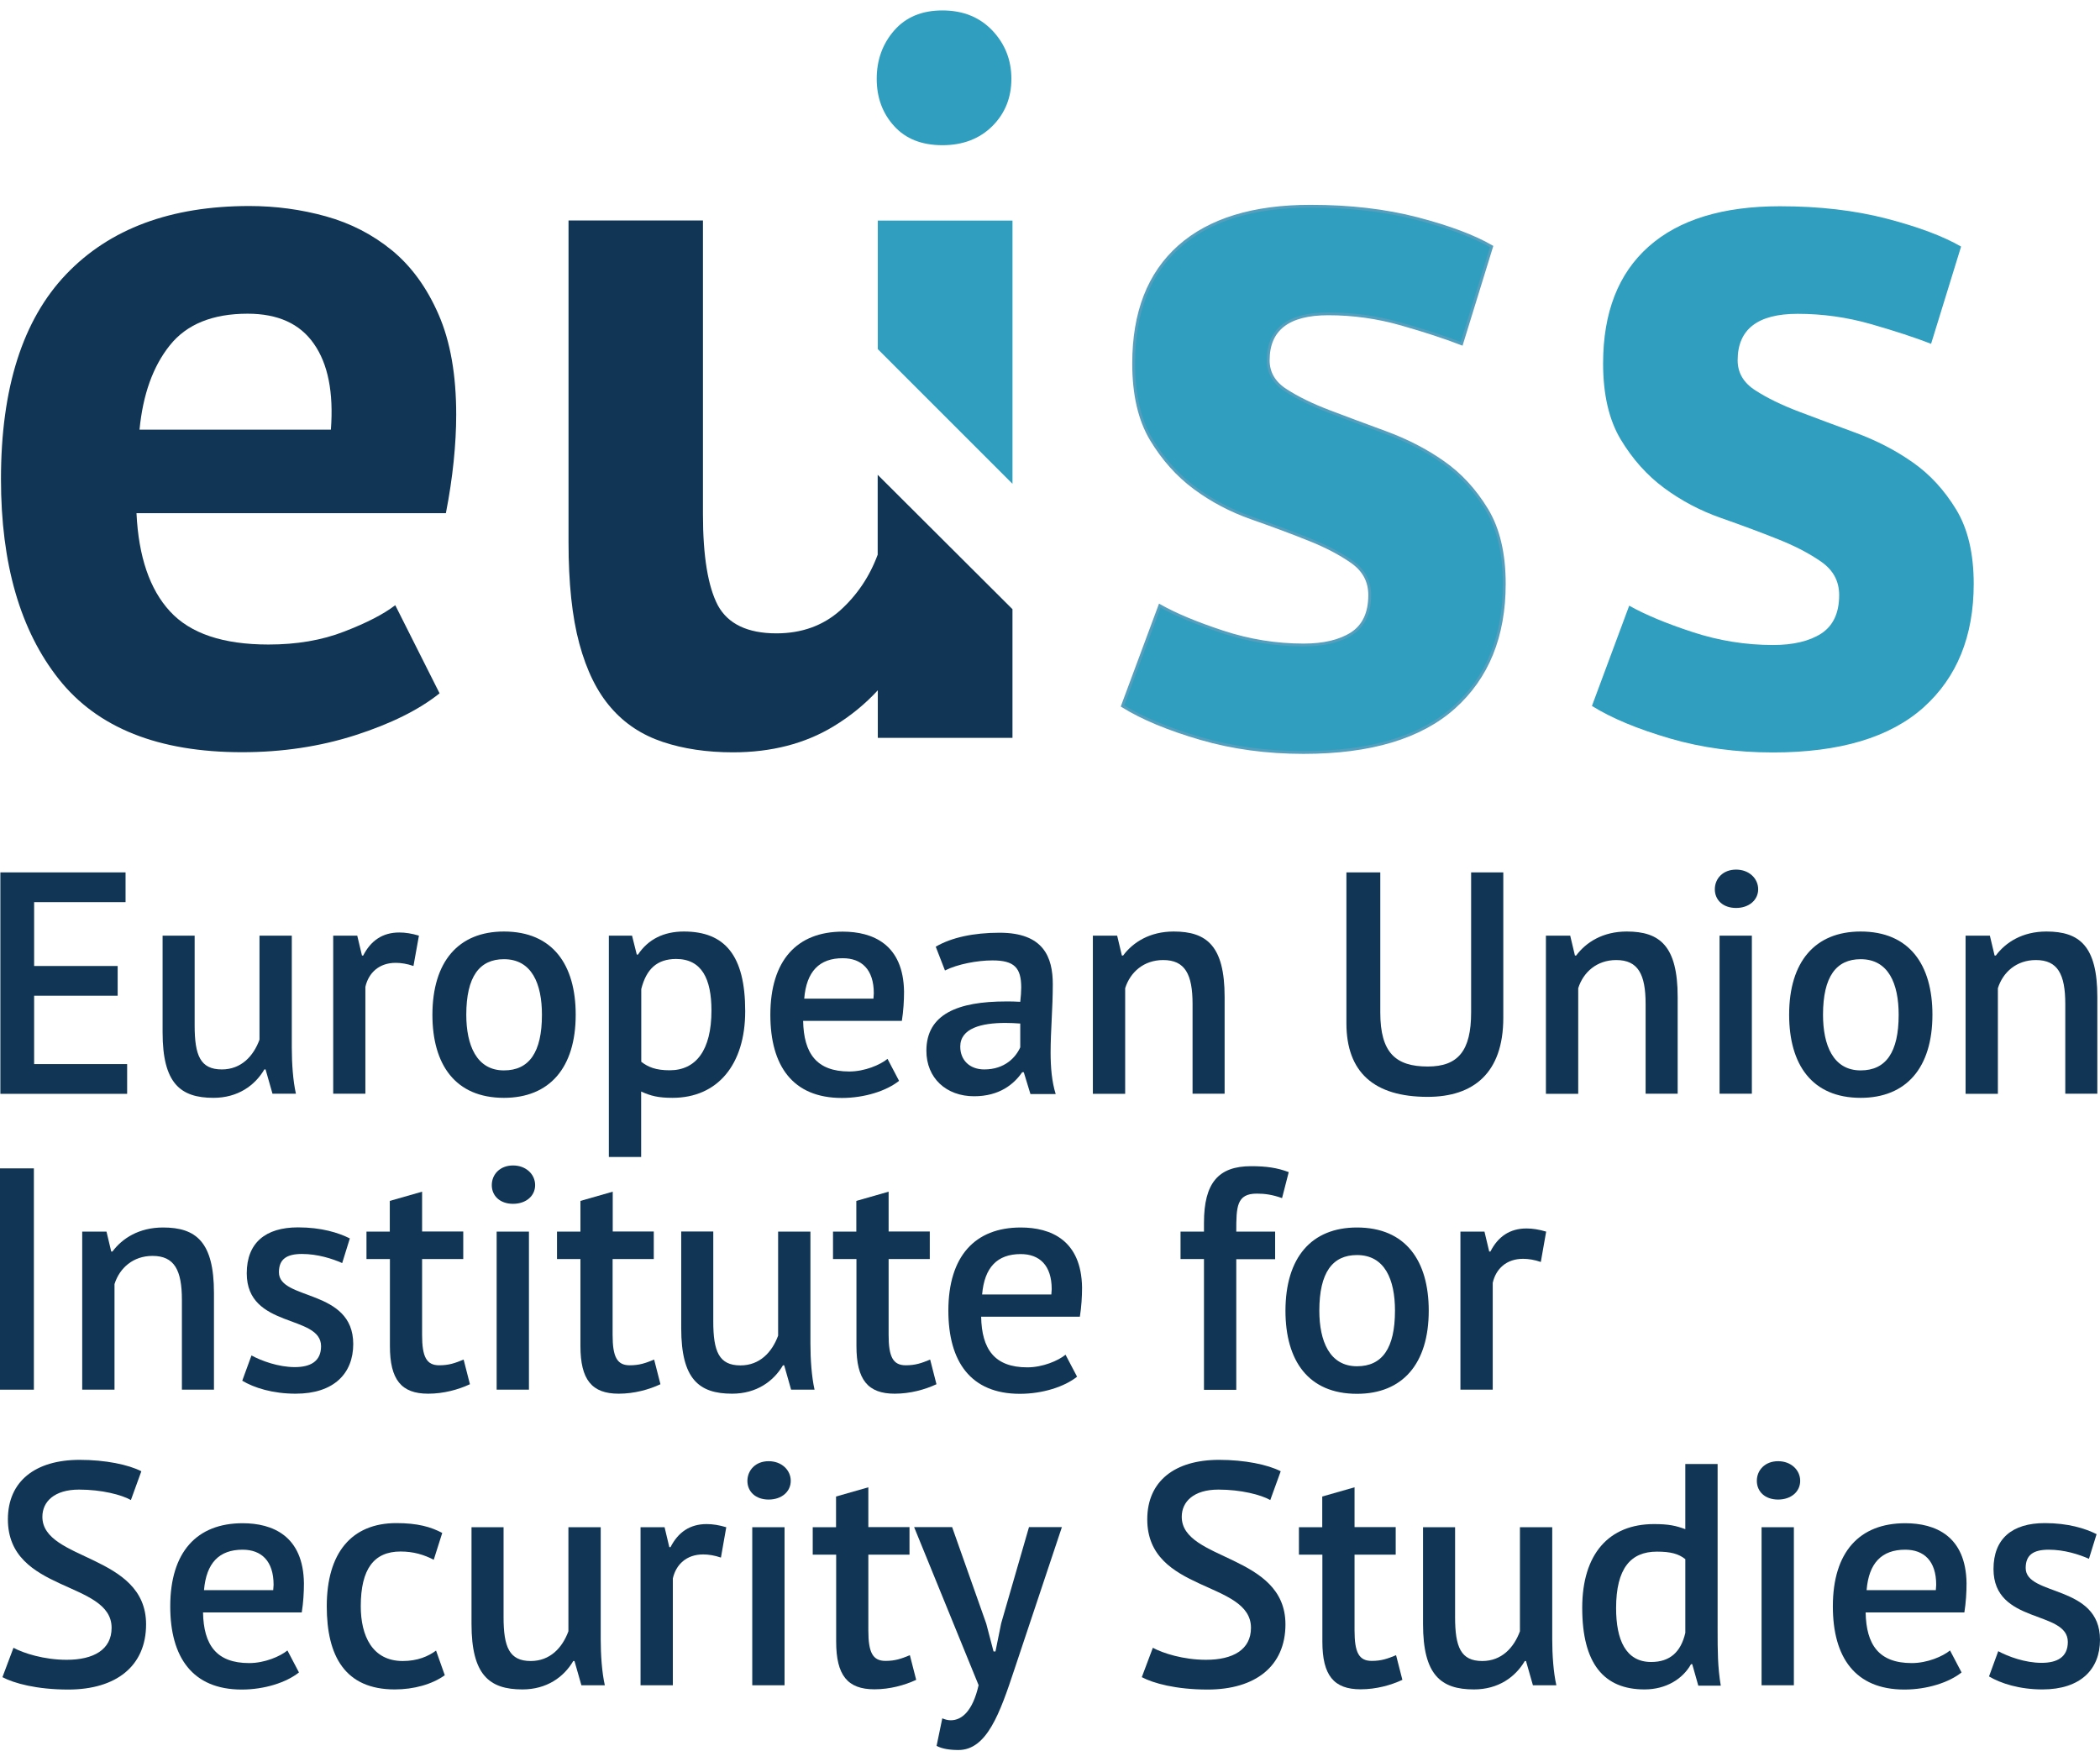
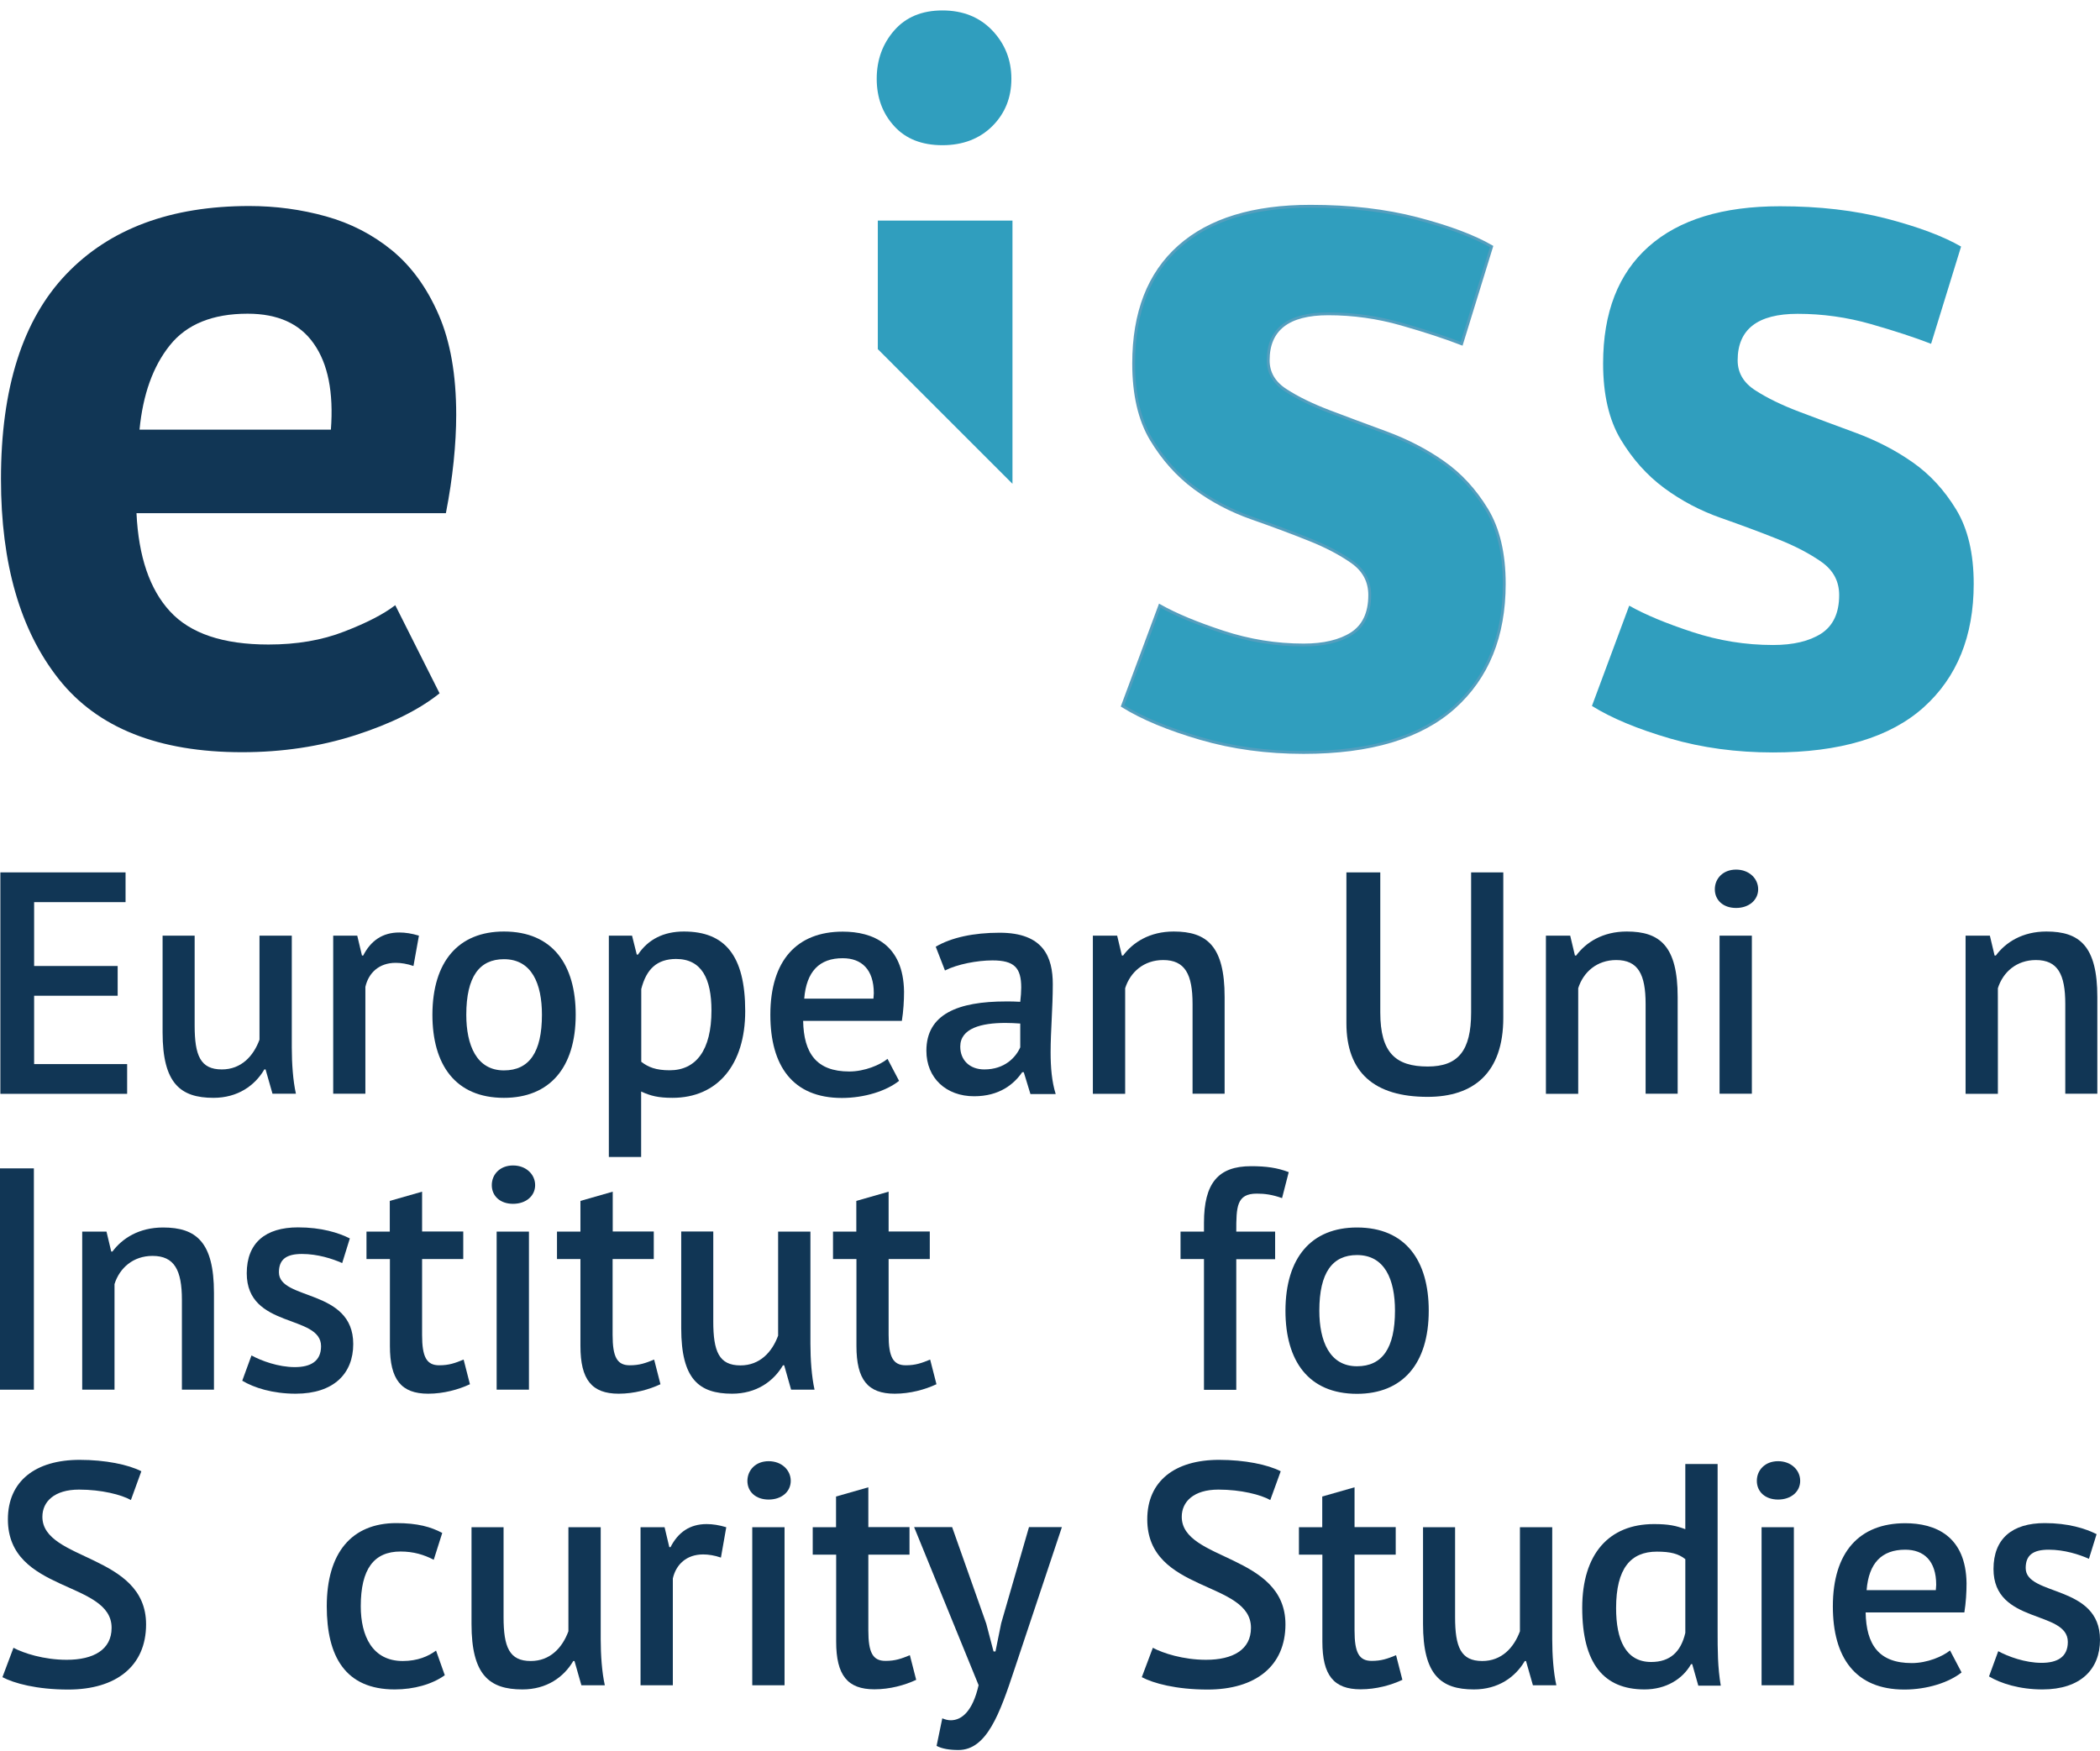
<svg xmlns="http://www.w3.org/2000/svg" xmlns:ns1="http://sodipodi.sourceforge.net/DTD/sodipodi-0.dtd" xmlns:ns2="http://www.inkscape.org/namespaces/inkscape" width="1024" height="854" viewBox="0 0 1024 854" fill="none" version="1.1" id="svg45" ns1:docname="EUISS-logo.svg" ns2:version="1.4.2 (f4327f4, 2025-05-13)">
  <defs id="defs45" />
  <ns1:namedview id="namedview45" pagecolor="#5e5e5e" bordercolor="#000000" borderopacity="0.25" ns2:showpageshadow="2" ns2:pageopacity="0.0" ns2:pagecheckerboard="0" ns2:deskcolor="#d1d1d1" ns2:zoom="1.5028089" ns2:cx="305.42805" ns2:cy="437.51404" ns2:window-width="3840" ns2:window-height="2054" ns2:window-x="-11" ns2:window-y="-11" ns2:window-maximized="1" ns2:current-layer="svg45" />
  <path d="M667.904 290.255C667.904 283.504 665.062 278.175 659.318 274.09C653.574 270.063 646.528 266.333 638.12 263.017C629.713 259.642 620.475 256.207 610.349 252.654C600.225 249.102 590.987 244.247 582.58 238.03C574.17 231.813 567.125 223.878 561.382 214.345C555.638 204.752 552.796 192.377 552.796 177.278C552.796 152.409 560.197 133.403 575 120.257C589.803 107.112 611.179 100.599 639.066 100.599C658.251 100.599 675.541 102.612 691.054 106.638C706.508 110.664 718.646 115.224 727.349 120.257L712.725 167.685C704.969 164.666 695.258 161.468 683.474 158.093C671.691 154.718 659.789 153.06 647.652 153.06C628.111 153.06 618.402 160.639 618.402 175.738C618.402 181.777 621.243 186.692 626.988 190.363C632.731 194.093 639.776 197.528 648.185 200.726C656.592 203.923 665.831 207.357 675.955 211.087C686.021 214.818 695.318 219.555 703.725 225.476C712.133 231.337 719.18 239.035 724.924 248.45C730.667 257.865 733.508 270.002 733.508 284.747C733.508 310.325 725.337 330.399 709.055 345.023C692.712 359.648 668.258 366.991 635.633 366.991C617.809 366.991 601.053 364.741 585.422 360.181C569.789 355.622 557.059 350.353 547.348 344.313L565.528 295.405C573.284 299.786 583.527 304.049 596.317 308.253C609.107 312.457 622.193 314.589 635.692 314.589C645.463 314.589 653.278 312.753 659.14 309.023C664.942 305.234 667.904 299.017 667.904 290.255Z" fill="#309EBE" stroke="#549EBE" stroke-width="1.383" stroke-miterlimit="10" id="path1" />
  <path d="M214.344 338.155C204.278 346.209 190.541 353.018 173.252 358.584C155.902 364.149 137.488 366.873 118.008 366.873C77.33 366.873 47.547 355.031 28.717 331.287C9.887 307.543 0.473 275.037 0.473 233.648C0.473 189.24 11.072 155.963 32.269 133.758C53.467 111.554 83.251 100.482 121.56 100.482C134.35 100.482 146.784 102.14 158.923 105.515C171.061 108.89 181.778 114.456 191.194 122.153C200.608 129.91 208.187 140.331 213.872 153.417C219.615 166.563 222.456 182.845 222.456 202.326C222.456 209.372 222.043 216.951 221.213 225.063C220.384 233.116 219.14 241.523 217.423 250.287H66.553C67.56 271.485 73.008 287.472 82.896 298.189C92.784 308.965 108.771 314.354 130.916 314.354C144.653 314.354 156.969 312.281 167.863 308.019C178.759 303.814 187.049 299.552 192.732 295.17L214.344 338.155ZM120.733 153.002C103.679 153.002 91.008 158.153 82.837 168.397C74.607 178.641 69.692 192.377 68.034 209.548H161.35C162.712 191.37 159.931 177.455 153.062 167.686C146.252 157.857 135.476 153.002 120.733 153.002Z" fill="white" id="path2" style="fill:#113655;fill-opacity:1" />
  <path d="M427.504 38.429C427.504 29.251 430.347 21.376 436.032 14.862C441.716 8.349 449.531 5.092 459.538 5.092C469.545 5.092 477.656 8.349 483.874 14.862C490.031 21.376 493.17 29.192 493.17 38.429C493.17 47.606 490.091 55.304 483.874 61.521C477.656 67.679 469.545 70.817 459.538 70.817C449.531 70.817 441.656 67.738 436.032 61.521C430.347 55.304 427.504 47.606 427.504 38.429ZM428.038 107.587V170.292L493.703 235.958V107.588H428.038V107.587Z" fill="#309EBE" id="path3" />
-   <path d="M493.703 297.123V359.886H428.038V336.675C421.939 343.306 414.774 349.228 406.366 354.32C392.57 362.669 376.228 366.933 357.398 366.933C344.668 366.933 333.182 365.216 323.115 361.841C313.049 358.466 304.641 352.959 297.95 345.203C291.2 337.505 286.049 327.083 282.497 313.939C278.944 300.793 277.226 284.333 277.226 264.438V107.528H342.772V250.819C342.772 271.424 345.259 286.168 350.056 295.287C354.97 304.287 364.503 308.906 378.596 308.906C390.971 308.906 401.333 305.116 409.622 297.774C417.852 290.373 424.012 281.254 427.978 270.537V231.576L493.703 297.123Z" fill="white" id="path4" style="fill:#113655;fill-opacity:1" />
  <path d="M896.814 290.255C896.814 283.504 893.971 278.175 888.228 274.09C882.485 270.063 875.438 266.333 867.031 263.017C858.622 259.642 849.385 256.207 839.261 252.654C829.135 249.102 819.899 244.247 811.49 238.03C803.082 231.813 796.035 223.878 790.291 214.345C784.549 204.752 781.707 192.377 781.707 177.278C781.707 152.409 789.108 133.403 803.911 120.257C818.713 107.112 840.089 100.599 867.977 100.599C887.162 100.599 904.451 102.612 919.964 106.638C935.418 110.664 947.558 115.224 956.261 120.257L941.636 167.685C933.878 164.666 924.168 161.468 912.385 158.093C900.602 154.718 888.7 153.06 876.562 153.06C857.023 153.06 847.312 160.639 847.312 175.738C847.312 181.777 850.155 186.692 855.897 190.363C861.641 194.093 868.688 197.528 877.094 200.726C885.503 203.923 894.74 207.357 904.865 211.087C914.929 214.818 924.226 219.555 932.636 225.476C941.043 231.337 948.09 239.035 953.832 248.45C959.575 257.865 962.418 270.002 962.418 284.747C962.418 310.325 954.247 330.399 937.964 345.023C921.622 359.648 897.167 366.991 864.542 366.991C846.72 366.991 829.963 364.741 814.331 360.181C798.699 355.622 785.97 350.353 776.258 344.313L794.436 295.405C802.194 299.786 812.438 304.049 825.227 308.253C838.015 312.457 851.101 314.589 864.602 314.589C874.371 314.589 882.188 312.753 888.05 309.023C893.854 305.234 896.814 299.017 896.814 290.255Z" fill="#309EBE" id="path5" />
  <path d="M0 569.851H16.52V677.792H0V569.851Z" fill="white" id="path6" style="fill:#113655;fill-opacity:1" />
  <path d="M88.699 677.792V633.976C88.699 619.469 85.028 612.54 74.37 612.54C64.955 612.54 58.323 618.402 55.837 626.278V677.792H40.086V600.698H51.929L54.238 610.41H54.831C59.627 603.955 67.798 598.686 79.522 598.686C95.687 598.686 104.331 605.79 104.331 630.6V677.791H88.699V677.792Z" fill="white" id="path7" style="fill:#113655;fill-opacity:1" />
  <path d="M120.318 621.009C120.318 606.206 129.436 598.627 145.304 598.627C156.732 598.627 165.022 601.231 170.588 604.015L166.857 616.035C162.061 613.904 154.837 611.594 147.258 611.594C139.679 611.594 136.008 614.2 136.008 620.535C136.008 634.39 172.246 628.41 172.246 655.529C172.246 669.858 162.831 679.747 144.179 679.747C132.929 679.747 123.811 676.846 118.126 673.411L122.626 661.095C127.422 663.701 135.711 666.781 143.765 666.781C151.345 666.781 156.554 663.997 156.554 656.595C156.554 640.903 120.318 648.187 120.318 621.009Z" fill="white" id="path8" style="fill:#113655;fill-opacity:1" />
  <path d="M178.641 600.698H190.069V585.719L205.819 581.219V600.639H225.892V614.08H205.819V651.088C205.819 661.745 207.951 665.891 214.169 665.891C218.964 665.891 221.866 664.825 226.07 663.108L229.149 675.128C223.583 677.734 216.359 679.747 208.78 679.747C195.695 679.747 190.13 672.937 190.13 656.476V614.08H178.7V600.698H178.641Z" fill="white" id="path9" style="fill:#113655;fill-opacity:1" />
  <path d="M250.168 568.429C256.503 568.429 260.943 572.75 260.943 578.022C260.943 583.292 256.503 587.139 250.168 587.139C243.831 587.139 239.806 583.291 239.806 578.022C239.806 572.75 243.831 568.429 250.168 568.429ZM242.174 600.698H257.924V677.792H242.174V600.698Z" fill="white" id="path10" style="fill:#113655;fill-opacity:1" />
  <path d="M271.602 600.698H283.03V585.719L298.78 581.219V600.639H318.794V614.08H298.72V651.088C298.72 661.745 300.852 665.891 307.07 665.891C311.866 665.891 314.768 664.825 318.971 663.108L322.05 675.128C316.486 677.734 309.262 679.747 301.683 679.747C288.597 679.747 283.031 672.937 283.031 656.476V614.08H271.603V600.698H271.602Z" fill="white" id="path11" style="fill:#113655;fill-opacity:1" />
  <path d="M347.806 600.698V644.514C347.806 659.14 350.59 665.949 361.071 665.949C370.485 665.949 376.466 659.495 379.425 651.442V600.698H395.176V655.291C395.176 662.989 395.768 671.456 397.189 677.792H385.761L382.386 665.891H381.793C377.175 673.765 368.826 679.746 356.985 679.746C340.82 679.746 332.175 672.641 332.175 647.831V600.639H347.806V600.698Z" fill="white" id="path12" style="fill:#113655;fill-opacity:1" />
  <path d="M406.131 600.698H417.558V585.719L433.308 581.219V600.639H453.382V614.08H433.308V651.088C433.308 661.745 435.44 665.891 441.658 665.891C446.454 665.891 449.356 664.825 453.56 663.108L456.639 675.128C451.073 677.734 443.849 679.747 436.269 679.747C423.184 679.747 417.618 672.937 417.618 656.476V614.08H406.19V600.698H406.131Z" fill="white" id="path13" style="fill:#113655;fill-opacity:1" />
-   <path d="M525.204 671.456C519.046 676.371 508.388 679.806 497.315 679.806C473.275 679.806 462.44 664.055 462.44 639.246C462.44 612.719 475.407 598.686 497.729 598.686C512.354 598.686 527.335 604.843 527.63 627.996C527.63 632.317 527.335 637.409 526.565 642.206H478.426C478.722 657.956 484.879 666.896 500.926 666.896C508.506 666.896 516.025 663.64 519.577 660.739L525.204 671.456ZM478.901 631.37H512.652C512.652 630.6 512.829 629.653 512.829 628.764C512.829 617.04 506.79 611.653 497.73 611.653C486.302 611.652 480.025 618.106 478.901 631.37Z" fill="white" id="path14" style="fill:#113655;fill-opacity:1" />
  <path d="M575.652 600.698H587.081V596.377C587.081 577.073 594.008 568.784 610.055 568.784C617.455 568.784 622.844 569.554 628.41 571.684L625.152 584.356C620.357 582.638 616.686 582.165 612.838 582.165C602.949 582.165 602.83 588.619 602.83 600.698H621.778V614.14H602.83V677.85H587.08V614.08H575.651V600.698H575.652Z" fill="white" id="path15" style="fill:#113655;fill-opacity:1" />
  <path d="M661.686 598.687C685.429 598.687 696.68 614.911 696.68 639.247C696.68 665.181 683.89 679.807 661.686 679.807C637.943 679.807 626.811 663.642 626.811 639.247C626.869 613.31 639.482 598.687 661.686 598.687ZM661.686 666.364C674.002 666.364 680.219 657.599 680.219 639.246C680.219 624.146 675.305 612.127 661.686 612.127C649.785 612.127 643.331 620.593 643.331 639.246C643.33 654.049 648.305 666.364 661.686 666.364Z" fill="white" id="path16" style="fill:#113655;fill-opacity:1" />
-   <path d="M751.332 615.501C748.253 614.436 745.291 613.961 742.686 613.961C734.515 613.961 729.422 618.876 727.883 625.686V677.792H712.132V600.698H723.857L726.166 610.41H726.758C730.43 603.186 736.174 599.158 744.344 599.158C747.305 599.158 750.383 599.633 753.937 600.698L751.332 615.501Z" fill="white" id="path17" style="fill:#113655;fill-opacity:1" />
  <path d="M3.849 741.03C3.849 722.378 17.29 712.015 38.842 712.015C51.336 712.015 62.586 714.324 68.922 717.581L63.829 731.614C59.211 729.008 49.5 726.521 38.547 726.521C26.527 726.521 20.665 732.383 20.665 739.785C20.665 761.396 71.232 757.846 71.232 792.245C71.232 812.615 56.606 824.043 33.277 824.043C17.823 824.043 6.752 820.964 1.185 818.003L6.573 803.674C11.369 806.279 21.376 809.536 32.509 809.536C45.593 809.536 54.417 804.621 54.417 793.962C54.475 770.813 3.849 776.972 3.849 741.03Z" fill="white" id="path18" style="fill:#113655;fill-opacity:1" />
-   <path d="M145.779 815.694C139.621 820.61 128.963 824.044 117.89 824.044C93.85 824.044 83.014 808.294 83.014 783.483C83.014 756.957 95.982 742.923 118.305 742.923C132.93 742.923 147.911 749.081 148.207 772.234C148.207 776.556 147.912 781.648 147.141 786.443H99.002C99.297 802.194 105.456 811.135 121.501 811.135C129.081 811.135 136.6 807.878 140.153 804.976L145.779 815.694ZM99.476 775.55H133.225C133.225 774.779 133.404 773.832 133.404 772.945C133.404 761.221 127.363 755.833 118.305 755.833C106.877 755.832 100.6 762.287 99.476 775.55Z" fill="white" id="path19" style="fill:#113655;fill-opacity:1" />
  <path d="M216.89 817.057C210.734 821.497 201.793 823.985 192.496 823.985C168.278 823.985 159.337 807.76 159.337 783.425C159.337 757.49 171.357 742.864 193.267 742.864C203.627 742.864 210.082 744.701 215.647 747.661L211.502 760.746C206.706 758.26 201.614 756.721 195.337 756.721C182.37 756.721 175.916 765.187 175.916 783.425C175.916 797.754 181.482 810.128 196.403 810.128C203.627 810.128 208.897 807.819 212.627 805.037L216.89 817.057Z" fill="white" id="path20" style="fill:#113655;fill-opacity:1" />
  <path d="M245.549 744.878V788.694C245.549 803.319 248.332 810.128 258.812 810.128C268.227 810.128 274.208 803.675 277.168 795.622V744.878H292.918V799.471C292.918 807.168 293.51 815.695 294.932 821.972H283.505L280.13 810.128H279.538C274.92 818.004 266.571 823.984 254.728 823.984C238.563 823.984 229.918 816.88 229.918 792.069V744.878H245.549Z" fill="white" id="path21" style="fill:#113655;fill-opacity:1" />
  <path d="M351.536 759.681C348.458 758.616 345.497 758.142 342.892 758.142C334.722 758.142 329.628 763.055 328.089 769.867V821.972H312.339V744.878H324.062L326.372 754.589H326.964C330.634 747.364 336.379 743.339 344.55 743.339C347.51 743.339 350.589 743.812 354.142 744.878L351.536 759.681Z" fill="white" id="path22" style="fill:#113655;fill-opacity:1" />
  <path d="M374.807 712.667C381.142 712.667 385.583 716.989 385.583 722.259C385.583 727.53 381.142 731.379 374.807 731.379C368.471 731.379 364.445 727.529 364.445 722.259C364.505 716.989 368.471 712.667 374.807 712.667ZM366.814 744.878H382.564V821.972H366.814V744.878Z" fill="white" id="path23" style="fill:#113655;fill-opacity:1" />
  <path d="M396.241 744.878H407.669V729.899L423.419 725.399V744.819H443.492V758.26H423.42V795.267C423.42 805.926 425.551 810.069 431.769 810.069C436.565 810.069 439.467 809.006 443.67 807.289L446.749 819.309C441.184 821.913 433.96 823.926 426.381 823.926C413.295 823.926 407.729 817.117 407.729 800.656V758.26H396.301V744.878H396.241Z" fill="white" id="path24" style="fill:#113655;fill-opacity:1" />
  <path d="M480.914 791.892L484.467 805.452H485.414L488.197 791.715L501.755 744.819H517.801L494.65 814.215C487.546 835.65 481.209 853.531 467.354 853.531C463.032 853.531 459.361 852.94 456.696 851.519L459.479 838.077C460.841 838.669 462.262 839.025 463.624 839.025C468.895 839.025 474.283 834.703 477.185 821.912L445.743 744.819H464.276L480.914 791.892Z" fill="white" id="path25" style="fill:#113655;fill-opacity:1" />
  <path d="M559.427 741.03C559.427 722.378 572.868 712.015 594.422 712.015C606.915 712.015 618.165 714.324 624.501 717.581L619.409 731.614C614.789 729.008 605.079 726.521 594.125 726.521C582.105 726.521 576.243 732.383 576.243 739.785C576.243 761.396 626.81 757.846 626.81 792.245C626.81 812.615 612.185 824.043 588.855 824.043C573.401 824.043 562.329 820.964 556.763 818.003L562.15 803.674C566.946 806.279 576.954 809.536 588.086 809.536C601.172 809.536 609.994 804.621 609.994 793.962C610.054 770.813 559.427 776.972 559.427 741.03Z" fill="white" id="path26" style="fill:#113655;fill-opacity:1" />
  <path d="M633.323 744.878H644.752V729.899L660.502 725.399V744.819H680.575V758.26H660.502V795.267C660.502 805.926 662.634 810.069 668.852 810.069C673.648 810.069 676.548 809.006 680.753 807.289L683.831 819.309C678.265 821.913 671.042 823.926 663.462 823.926C650.377 823.926 644.812 817.117 644.812 800.656V758.26H633.384V744.878H633.323Z" fill="white" id="path27" style="fill:#113655;fill-opacity:1" />
  <path d="M709.528 744.878V788.694C709.528 803.319 712.312 810.128 722.793 810.128C732.207 810.128 738.188 803.675 741.147 795.622V744.878H756.898V799.471C756.898 807.168 757.49 815.695 758.912 821.972H747.483L744.109 810.128H743.516C738.898 818.004 730.548 823.984 718.706 823.984C702.542 823.984 693.896 816.88 693.896 792.069V744.878H709.528Z" fill="white" id="path28" style="fill:#113655;fill-opacity:1" />
  <path d="M837.544 795.148C837.544 804.859 837.544 813.03 839.082 822.148H828.128L825.168 811.669H824.575C820.549 818.892 812.378 823.984 801.896 823.984C782.001 823.984 771.522 811.313 771.522 784.194C771.522 757.964 784.49 743.339 806.515 743.339C813.62 743.339 817.173 744.11 821.791 745.826V714.029H837.543V795.148H837.544ZM821.793 796.392V760.45C818.536 757.845 814.687 756.78 807.937 756.78C795.148 756.78 788.042 764.951 788.042 784.371C788.042 799.648 792.661 810.602 805.154 810.602C814.391 810.603 819.661 805.628 821.793 796.392Z" fill="white" id="path29" style="fill:#113655;fill-opacity:1" />
  <path d="M867.031 712.667C873.366 712.667 877.806 716.989 877.806 722.259C877.806 727.53 873.366 731.379 867.031 731.379C860.695 731.379 856.67 727.529 856.67 722.259C856.669 716.989 860.695 712.667 867.031 712.667ZM858.978 744.878H874.727V821.972H858.978V744.878Z" fill="white" id="path30" style="fill:#113655;fill-opacity:1" />
  <path d="M956.498 815.694C950.341 820.61 939.682 824.044 928.609 824.044C904.571 824.044 893.734 808.294 893.734 783.483C893.734 756.957 906.701 742.923 929.023 742.923C943.649 742.923 958.629 749.081 958.925 772.234C958.925 776.556 958.629 781.648 957.861 786.443H909.722C910.017 802.194 916.175 811.135 932.221 811.135C939.8 811.135 947.32 807.878 950.872 804.976L956.498 815.694ZM910.195 775.55H943.946C943.946 774.779 944.125 773.832 944.125 772.945C944.125 761.221 938.085 755.833 929.024 755.833C917.597 755.832 911.26 762.287 910.195 775.55Z" fill="white" id="path31" style="fill:#113655;fill-opacity:1" />
  <path d="M972.071 765.247C972.071 750.443 981.19 742.864 997.058 742.864C1008.49 742.864 1016.78 745.47 1022.34 748.252L1018.61 760.273C1013.81 758.142 1006.59 755.833 999.013 755.833C991.433 755.833 987.761 758.438 987.761 764.773C987.761 778.629 1024 772.649 1024 799.766C1024 814.097 1014.58 823.985 995.934 823.985C984.683 823.985 975.565 821.025 969.88 817.649L974.38 805.334C979.176 807.939 987.466 811.019 995.519 811.019C1003.1 811.019 1008.31 808.236 1008.31 800.834C1008.31 785.143 972.071 792.365 972.071 765.247Z" fill="white" id="path32" style="fill:#113655;fill-opacity:1" />
  <path d="M0.178 425.492H61.224V440H16.639V471.145H57.376V485.652H16.639V518.988H61.995V533.495H0.178V425.492Z" fill="white" id="path33" style="fill:#113655;fill-opacity:1" />
  <path d="M94.916 456.341V500.158C94.916 514.783 97.699 521.592 108.178 521.592C117.594 521.592 123.573 515.139 126.534 507.087V456.342H142.284V510.935C142.284 518.633 142.875 527.159 144.297 533.435H132.87L129.495 521.592H128.904C124.285 529.467 115.937 535.448 104.093 535.448C87.929 535.448 79.283 528.344 79.283 503.533V456.341H94.916Z" fill="white" id="path34" style="fill:#113655;fill-opacity:1" />
  <path d="M201.615 471.144C198.536 470.078 195.576 469.605 192.969 469.605C184.798 469.605 179.707 474.519 178.166 481.329V533.434H162.476V456.341H174.2L176.509 466.052H177.102C180.773 458.828 186.516 454.802 194.686 454.802C197.647 454.802 200.727 455.275 204.278 456.341L201.615 471.144Z" fill="white" id="path35" style="fill:#113655;fill-opacity:1" />
  <path d="M245.727 454.329C269.471 454.329 280.721 470.494 280.721 494.889C280.721 520.823 267.931 535.449 245.727 535.449C221.983 535.449 210.851 519.225 210.851 494.889C210.91 469.012 223.522 454.329 245.727 454.329ZM245.727 522.066C258.042 522.066 264.26 513.244 264.26 494.947C264.26 479.848 259.345 467.828 245.727 467.828C233.825 467.828 227.371 476.295 227.371 494.947C227.371 509.691 232.346 522.066 245.727 522.066Z" fill="white" id="path36" style="fill:#113655;fill-opacity:1" />
  <path d="M296.944 456.341H308.195L310.504 465.578H311.096C316.011 458.177 323.59 454.328 333.478 454.328C353.373 454.328 363.38 465.873 363.38 493.17C363.38 519.224 349.939 535.447 327.912 535.447C320.985 535.447 317.254 534.5 312.636 532.368V564.283H296.886V456.341H296.944ZM312.695 482.395V517.862C316.07 520.468 319.8 522.008 326.55 522.008C339.34 522.008 346.919 512.297 346.919 492.876C346.919 477.303 342.123 467.711 329.629 467.711C320.392 467.77 315.181 472.565 312.695 482.395Z" fill="white" id="path37" style="fill:#113655;fill-opacity:1" />
  <path d="M438.4 527.158C432.243 532.073 421.585 535.508 410.512 535.508C386.472 535.508 375.636 519.758 375.636 494.948C375.636 468.421 388.604 454.388 410.927 454.388C425.552 454.388 440.531 460.546 440.829 483.699C440.829 488.02 440.532 493.113 439.763 497.908H391.624C391.919 513.658 398.078 522.599 414.123 522.599C421.703 522.599 429.222 519.343 432.775 516.442L438.4 527.158ZM392.156 487.073H425.906C425.906 486.302 426.085 485.356 426.085 484.467C426.085 472.743 420.044 467.356 410.985 467.356C399.558 467.295 393.222 473.809 392.156 487.073Z" fill="white" id="path38" style="fill:#113655;fill-opacity:1" />
  <path d="M456.282 461.73C463.979 457.23 474.756 454.919 487.427 454.919C508.862 454.919 513.362 466.822 513.362 480.085C513.362 491.631 512.297 502.882 512.297 513.244C512.297 520.645 512.889 527.572 514.783 533.612H502.467L499.211 522.954H498.441C494.415 528.816 487.309 534.678 474.993 534.678C461.434 534.678 451.723 525.856 451.723 512.475C451.723 494.593 467.118 488.434 490.566 488.434C492.698 488.434 495.183 488.434 497.494 488.611C497.79 486.007 497.967 483.698 497.967 481.683C497.967 471.974 494.592 468.42 483.934 468.42C476.533 468.42 466.822 470.256 460.782 473.335L456.282 461.73ZM497.493 510.816V499.21C495.006 499.033 492.578 498.914 490.269 498.914C478.545 498.914 468.242 501.52 468.242 510.461C468.242 517.092 472.86 521.592 479.966 521.592C489.914 521.592 495.302 515.73 497.493 510.816Z" fill="white" id="path39" style="fill:#113655;fill-opacity:1" />
  <path d="M581.513 533.494V489.678C581.513 475.171 577.842 468.244 567.185 468.244C557.77 468.244 551.138 474.104 548.652 481.981V533.494H532.902V456.341H544.744L547.053 466.052H547.646C552.443 459.598 560.614 454.328 572.337 454.328C588.502 454.328 597.148 461.433 597.148 486.243V533.434H581.514V533.494H581.513Z" fill="white" id="path40" style="fill:#113655;fill-opacity:1" />
  <path d="M717.284 425.492H733.035V496.428C733.035 523.428 718.41 534.973 696.146 534.973C670.092 534.973 656.534 523.072 656.534 499.033V425.492H673.055V493.822C673.055 513.54 680.633 520.171 696.206 520.171C711.009 520.171 717.345 512.475 717.345 493.822V425.492H717.284Z" fill="white" id="path41" style="fill:#113655;fill-opacity:1" />
  <path d="M802.431 533.494V489.678C802.431 475.171 798.76 468.244 788.103 468.244C778.688 468.244 772.055 474.104 769.569 481.981V533.494H753.818V456.341H765.661L767.97 466.052H768.563C773.358 459.598 781.531 454.328 793.255 454.328C809.42 454.328 818.063 461.433 818.063 486.243V533.434H802.432V533.494H802.431Z" fill="white" id="path42" style="fill:#113655;fill-opacity:1" />
  <path d="M846.544 424.131C852.878 424.131 857.318 428.453 857.318 433.723C857.318 438.933 852.878 442.842 846.544 442.842C840.207 442.842 836.182 438.993 836.182 433.723C836.182 428.453 840.207 424.131 846.544 424.131ZM838.49 456.341H854.24V533.434H838.49V456.341Z" fill="white" id="path43" style="fill:#113655;fill-opacity:1" />
-   <path d="M907.294 454.329C931.037 454.329 942.288 470.494 942.288 494.889C942.288 520.823 929.498 535.449 907.294 535.449C883.551 535.449 872.418 519.225 872.418 494.889C872.418 469.012 885.089 454.329 907.294 454.329ZM907.294 522.066C919.61 522.066 925.827 513.244 925.827 494.947C925.827 479.848 920.913 467.828 907.294 467.828C895.392 467.828 888.938 476.295 888.938 494.947C888.938 509.691 893.854 522.066 907.294 522.066Z" fill="white" id="path44" style="fill:#113655;fill-opacity:1" />
  <path d="M1007.07 533.494V489.678C1007.07 475.171 1003.4 468.244 992.736 468.244C983.321 468.244 976.69 474.104 974.204 481.981V533.494H958.454V456.341H970.296L972.605 466.052H973.198C977.994 459.598 986.165 454.328 997.888 454.328C1014.05 454.328 1022.7 461.433 1022.7 486.243V533.434H1007.07V533.494H1007.07Z" fill="white" id="path45" style="fill:#113655;fill-opacity:1" />
</svg>